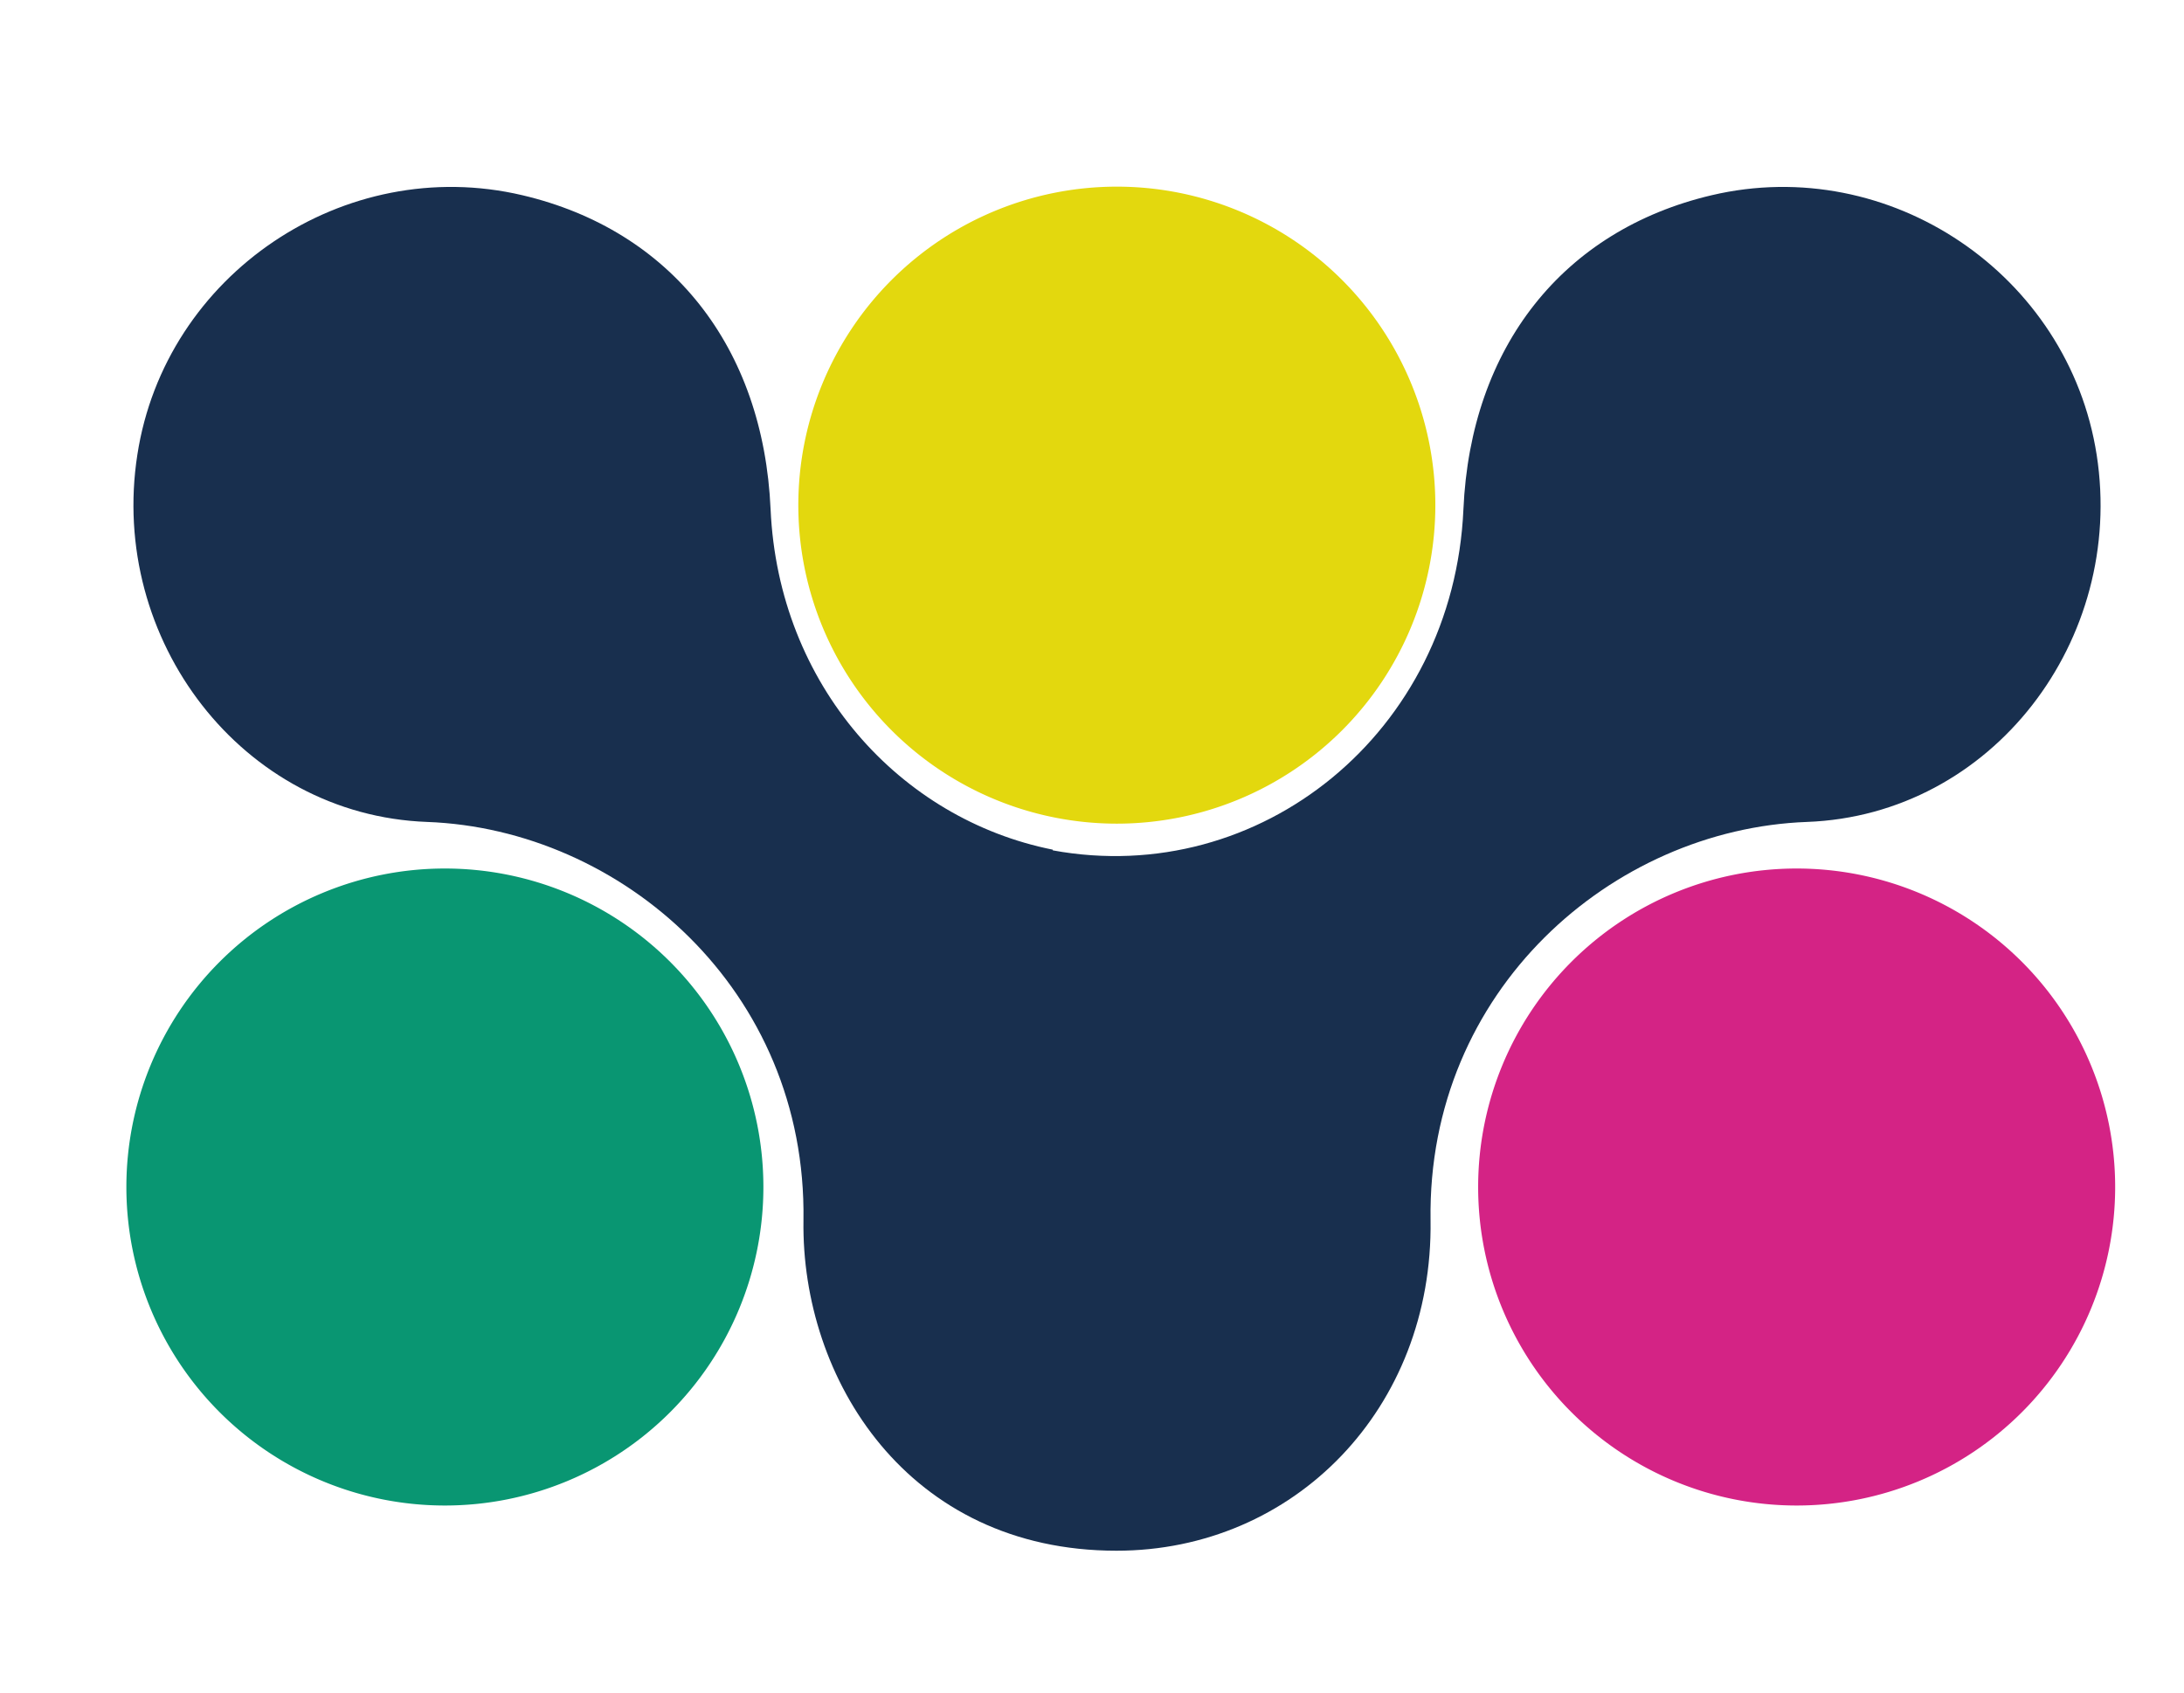
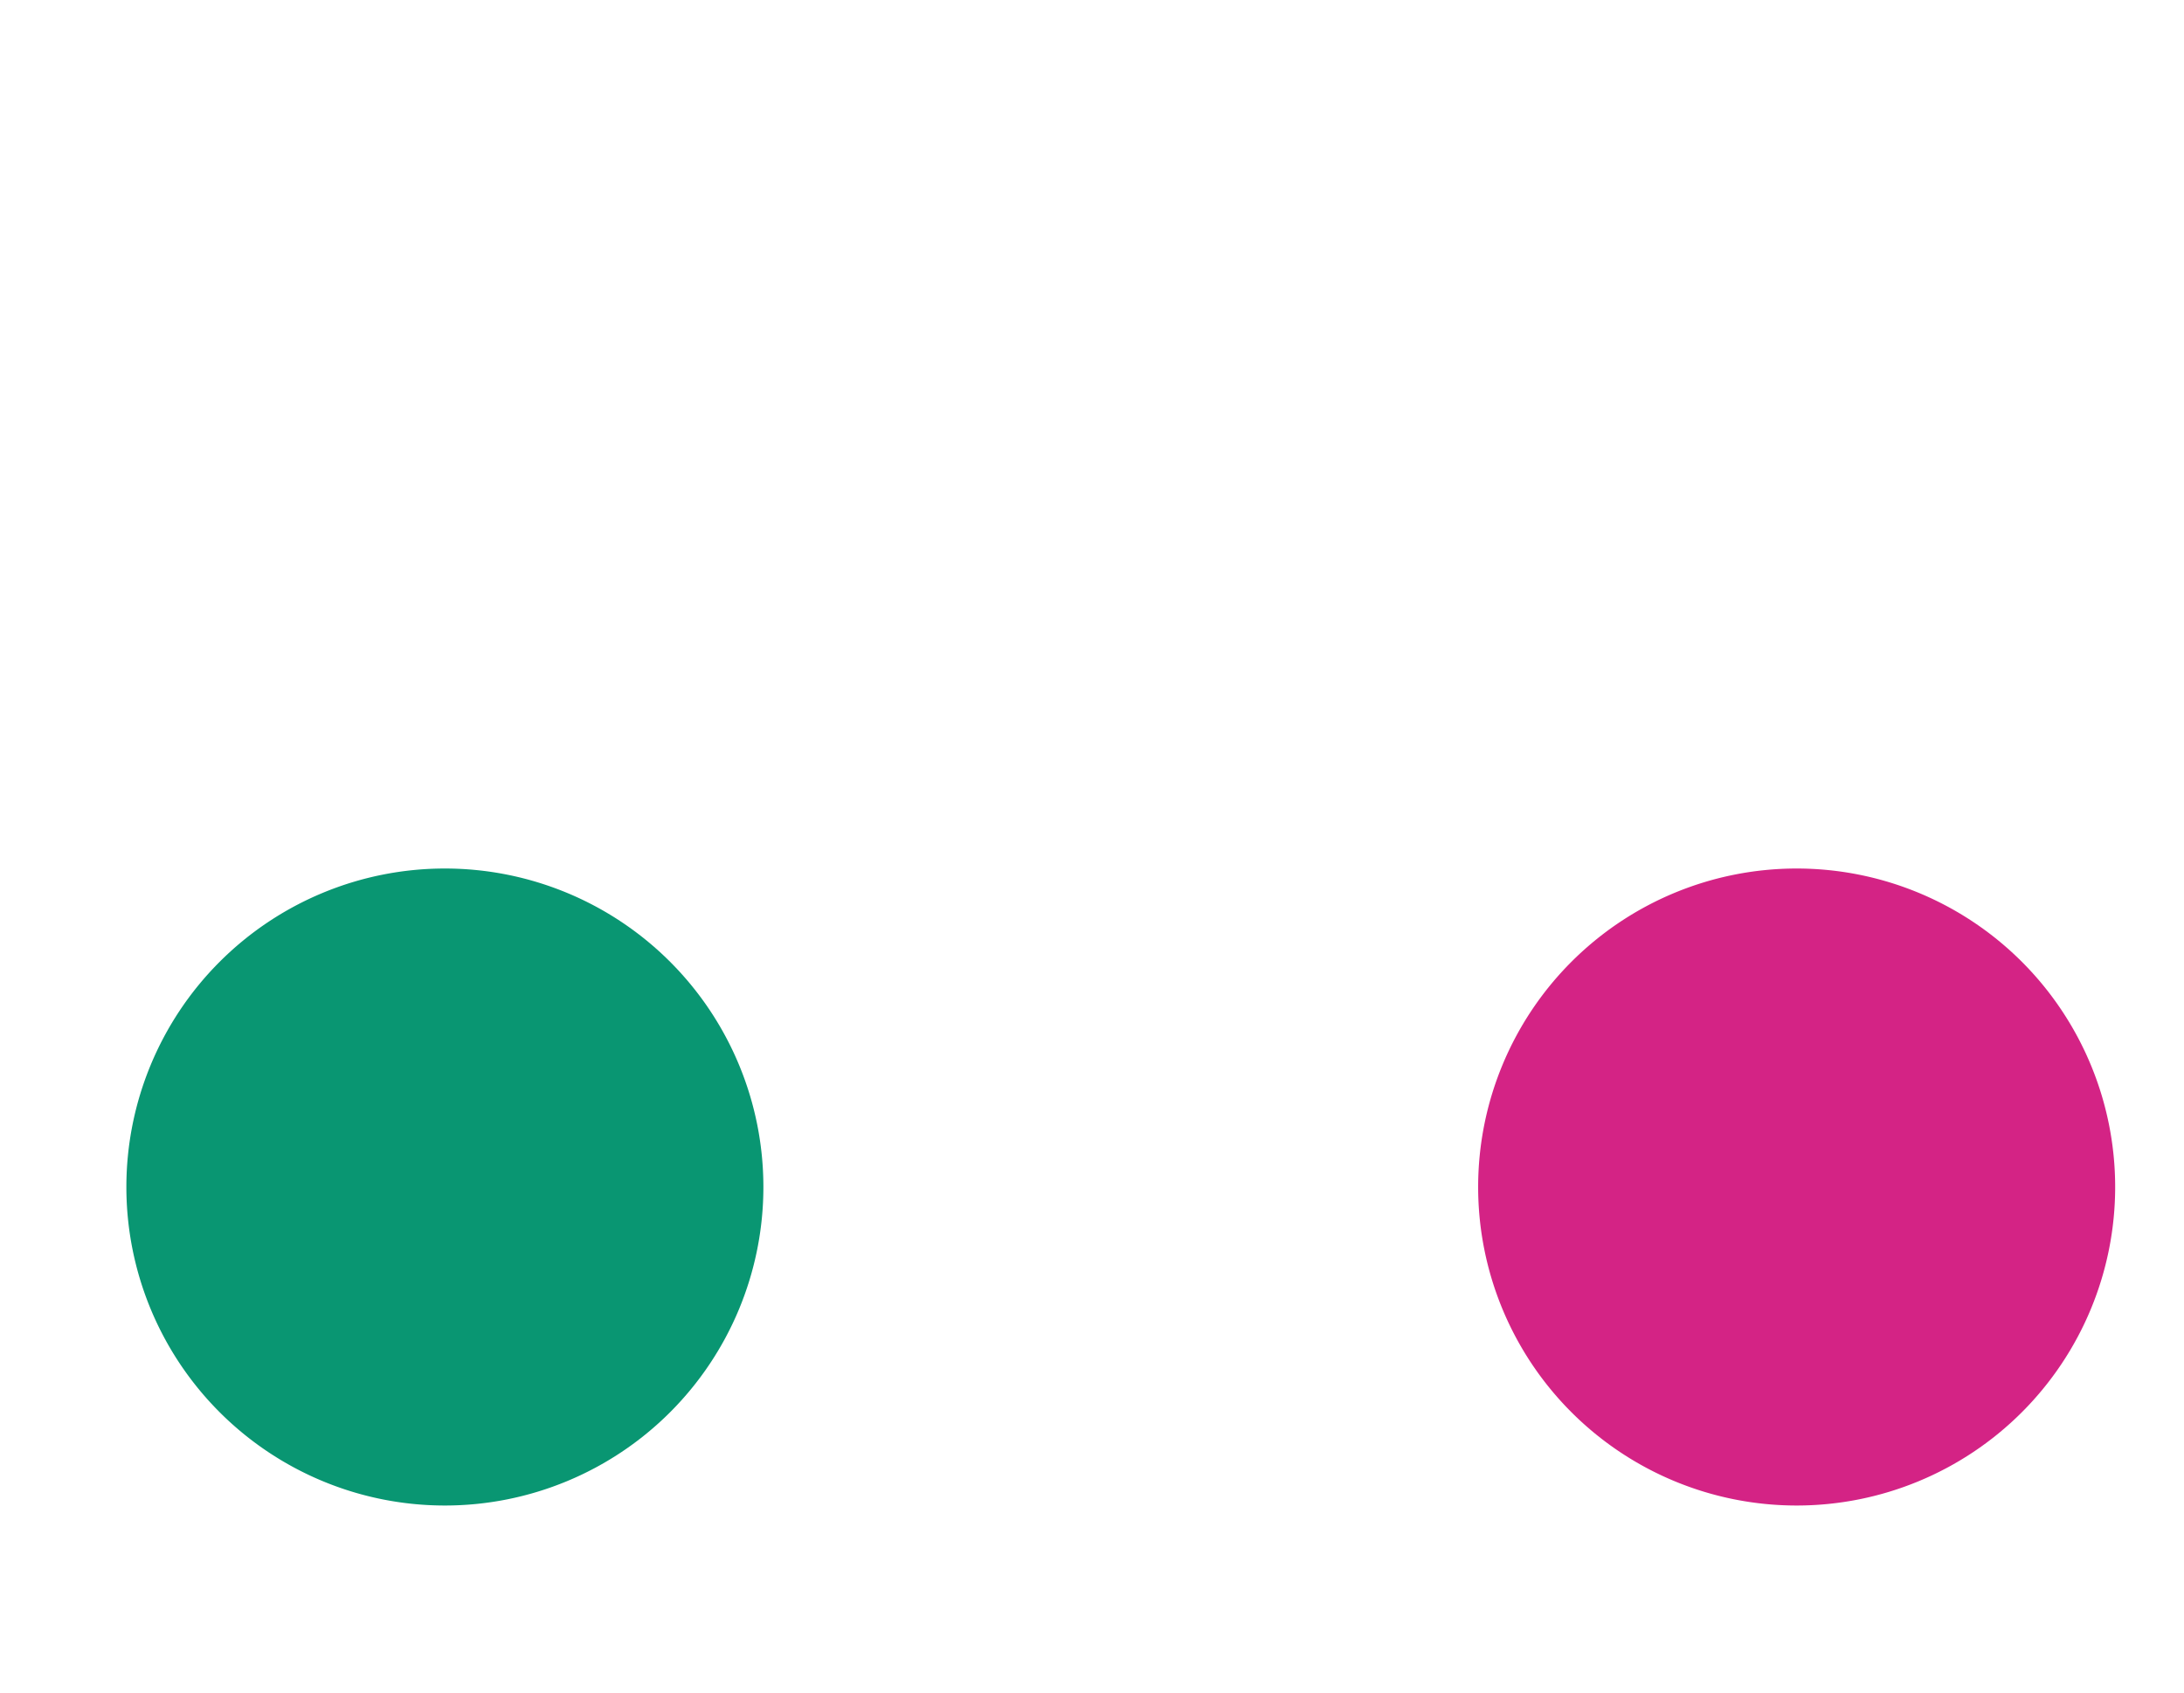
<svg xmlns="http://www.w3.org/2000/svg" data-bbox="3.69 5.455 58.07 39.825" viewBox="0 0 63.77 49.44" data-type="color">
  <g>
-     <path fill="#e3d80e" d="M41.91 14.75a9.3 9.3 0 1 1-18.6 0 9.3 9.3 0 0 1 18.6 0" data-color="1" />
    <path fill="#d42385" d="M61.76 34.66a9.3 9.3 0 1 1-18.6 0 9.3 9.3 0 0 1 18.6 0" data-color="2" />
    <path fill="#099672" d="M22.29 34.66a9.3 9.3 0 1 1-18.6 0 9.3 9.3 0 0 1 18.6 0" data-color="3" />
-     <path d="M61.22 13.28c-.82-5.27-6.05-8.8-11.24-7.58-4.34 1.02-7.04 4.43-7.25 9.17-.29 6.52-5.94 11.07-11.99 9.96v-.02c-4.46-.89-8.01-4.8-8.24-9.94-.21-4.74-2.91-8.15-7.25-9.17-5.19-1.22-10.43 2.31-11.24 7.58-.84 5.4 3.06 10.52 8.46 10.72 5.68.21 11.09 4.91 10.99 11.63-.07 4.63 3.04 9.65 9.14 9.65 5.18 0 9.25-4.15 9.17-9.65-.1-6.72 5.31-11.42 10.99-11.63 5.41-.2 9.3-5.31 8.46-10.72" fill="#182f4e" data-color="4" />
  </g>
</svg>